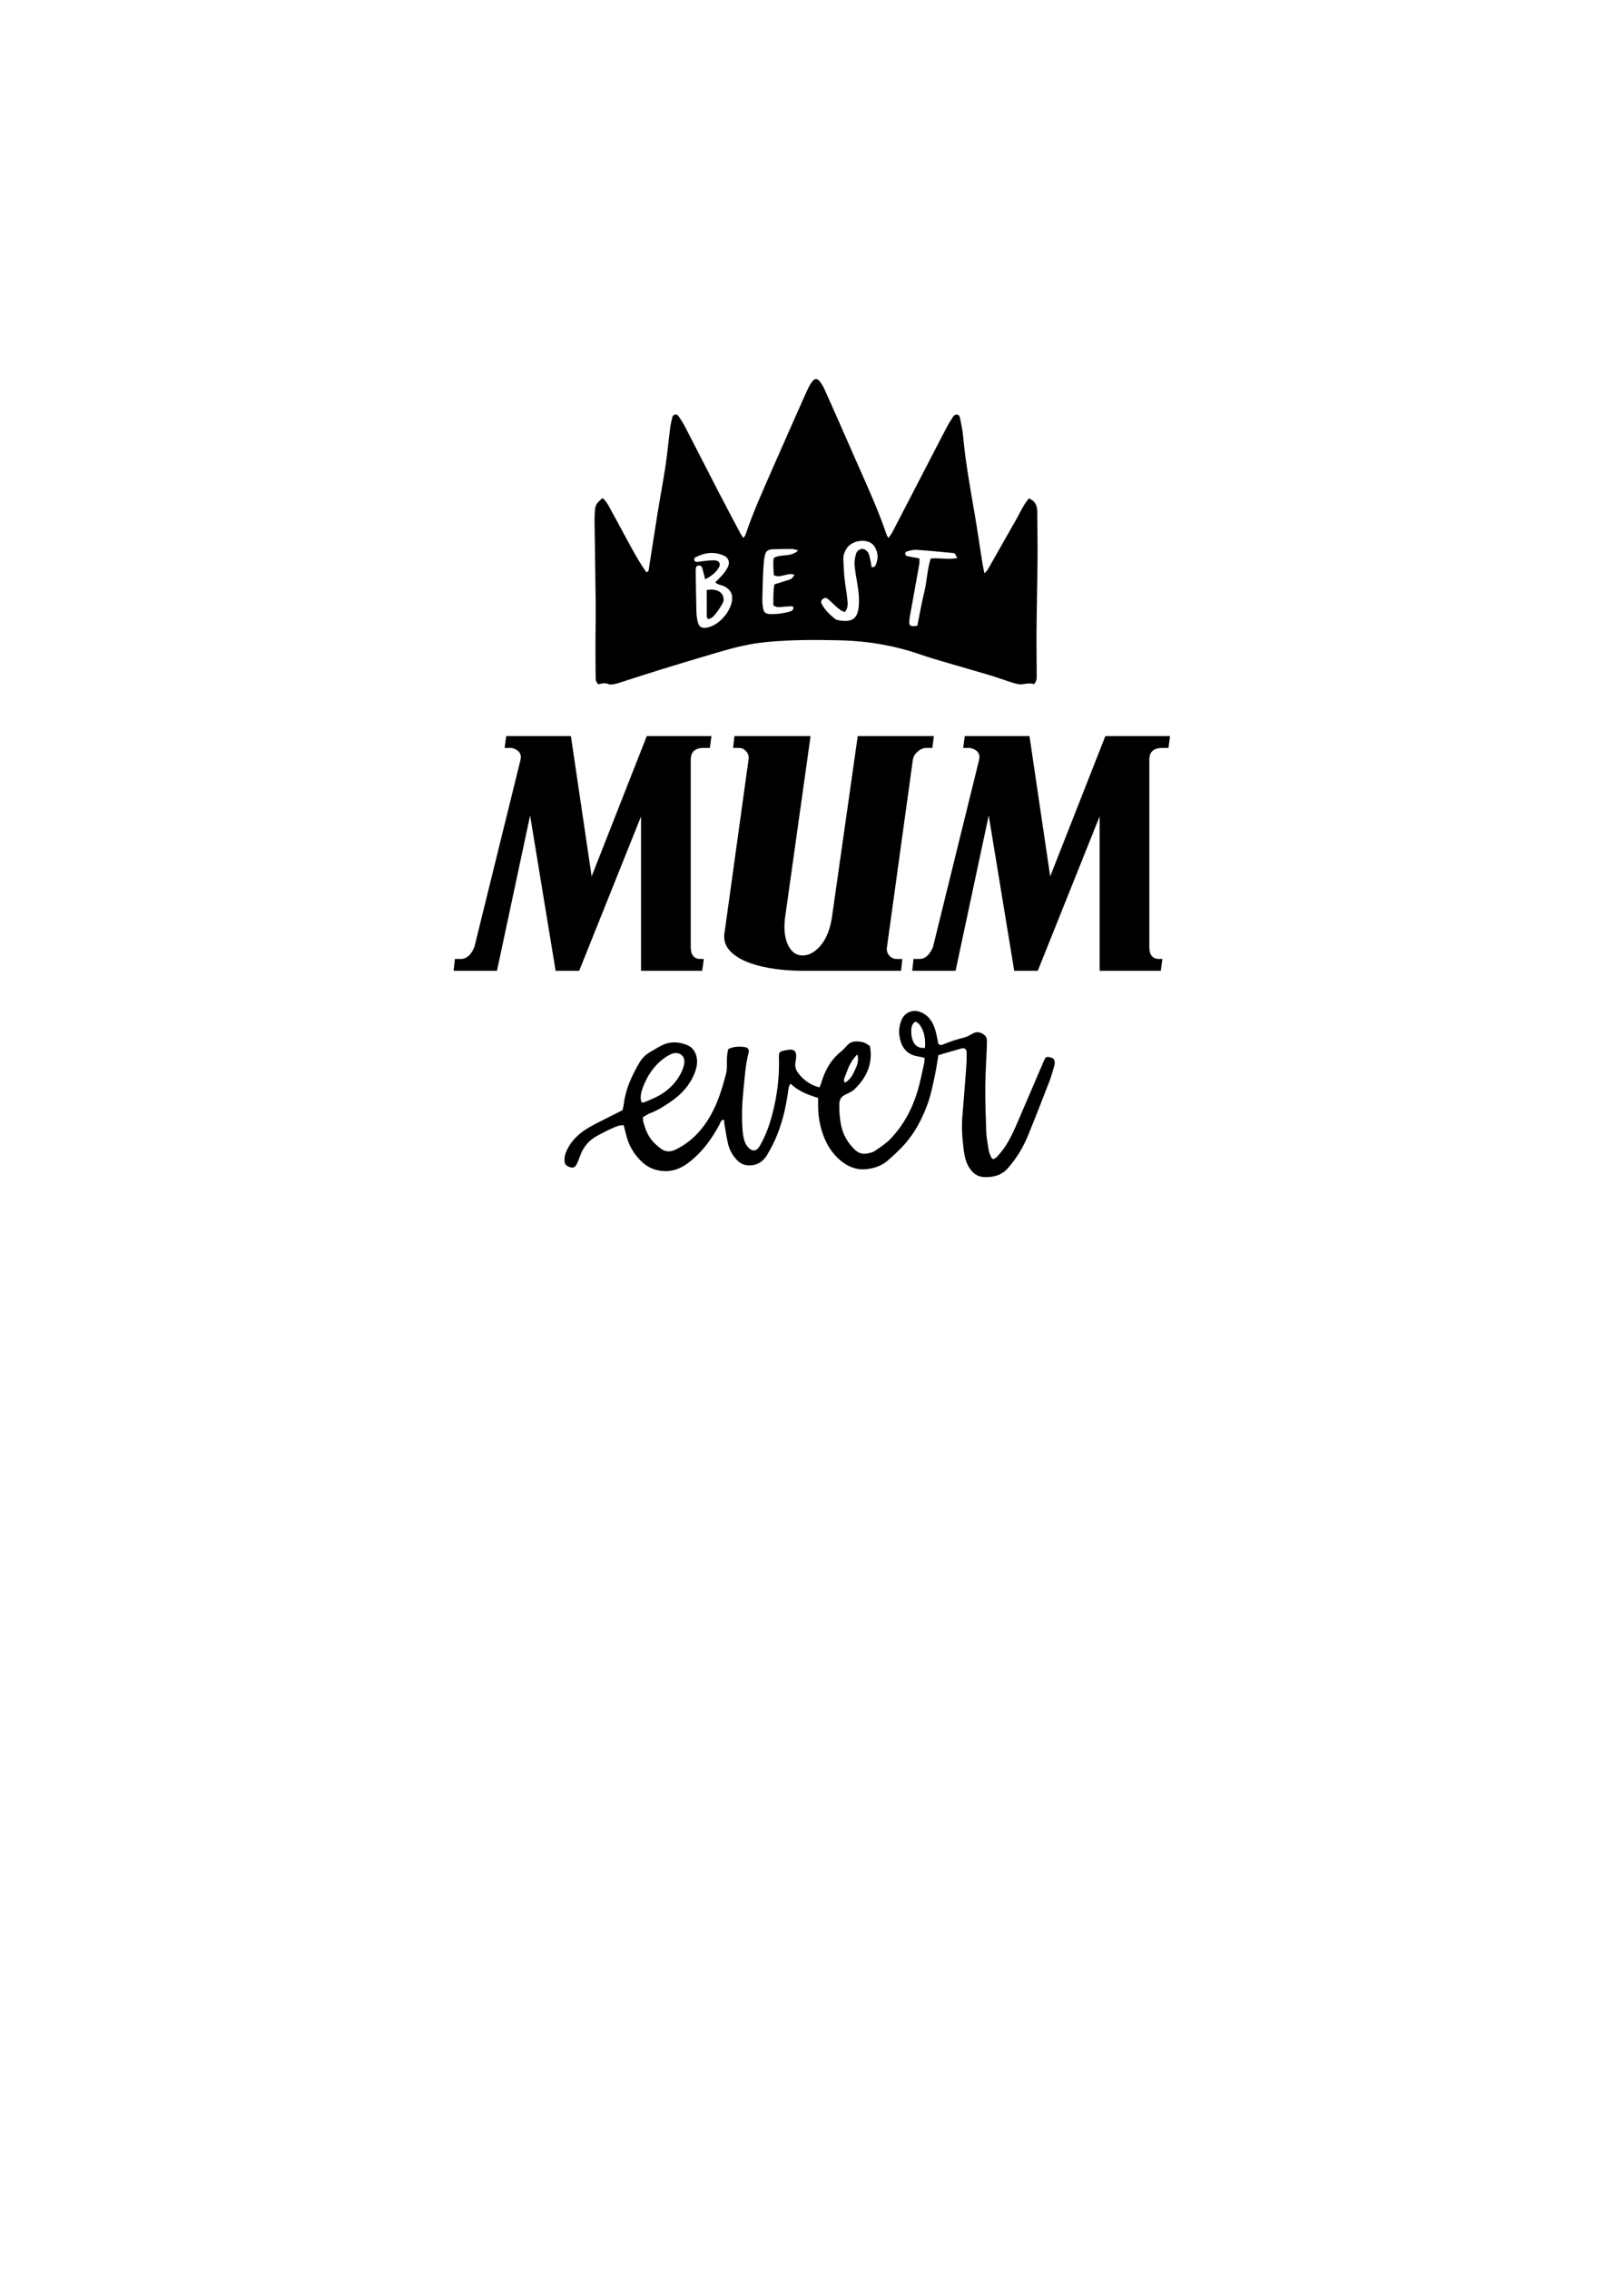
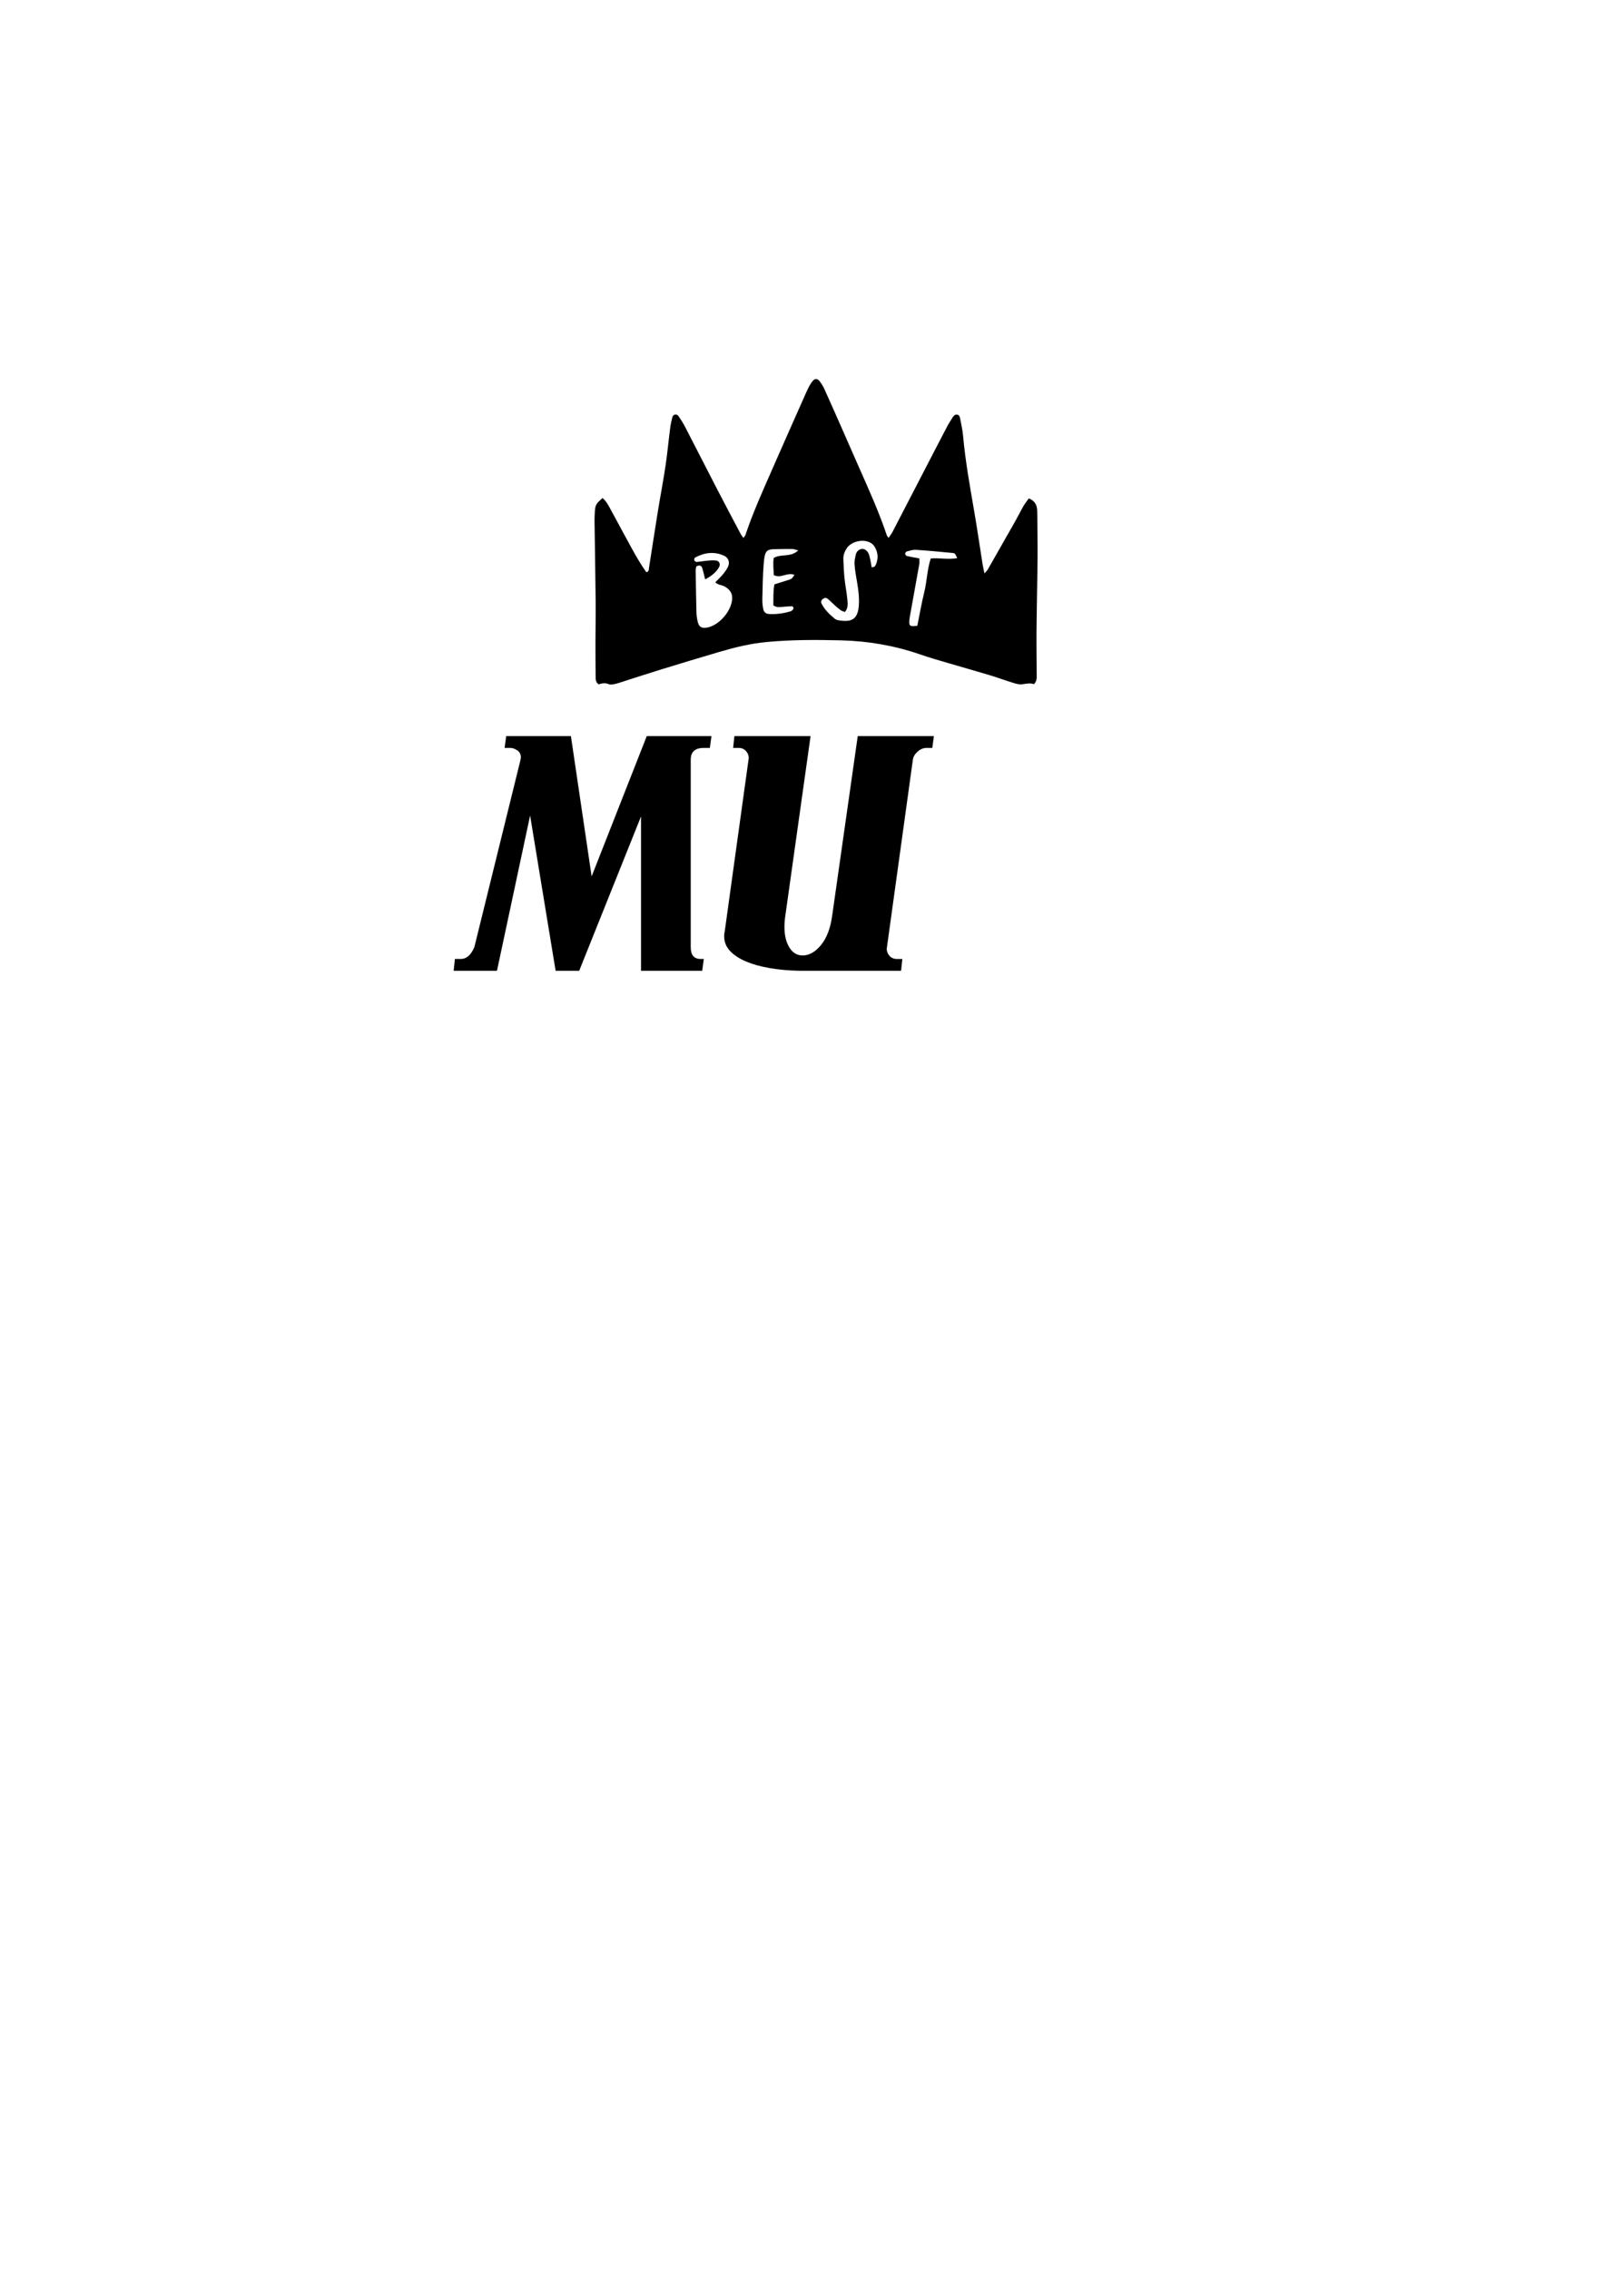
<svg xmlns="http://www.w3.org/2000/svg" version="1.1" id="圖層_1" x="0px" y="0px" width="301.139px" height="420.75px" viewBox="0 0 301.139 420.75" enable-background="new 0 0 301.139 420.75" xml:space="preserve">
  <g>
-     <path d="M194.802,196c-0.76-0.208-0.912-0.117-1.225,0.613c-1.56,3.636-3.129,7.268-4.681,10.907   c-0.724,1.697-1.457,3.39-2.473,4.936c-0.445,0.675-0.966,1.304-1.496,1.917c-0.191,0.223-0.51,0.339-0.779,0.51   c-0.174-0.189-0.318-0.287-0.377-0.423c-0.166-0.399-0.359-0.8-0.429-1.22c-0.192-1.178-0.423-2.357-0.464-3.544   c-0.138-3.953-0.285-7.909-0.063-11.866c0.074-1.299,0.119-2.599,0.173-3.9c0.017-0.379,0.018-0.759,0.015-1.139   c-0.003-0.478-0.262-0.831-0.633-1.077c-0.622-0.415-1.272-0.552-1.983-0.147c-0.514,0.293-1.047,0.611-1.611,0.75   c-1.27,0.307-2.502,0.696-3.705,1.205c-0.329,0.142-0.715,0.299-1.076-0.041c-0.192-0.877-0.321-1.793-0.596-2.664   c-0.469-1.492-1.233-2.679-2.864-3.282c-1.263-0.467-2.685,0.116-3.263,1.319c-0.565,1.176-0.672,2.402-0.402,3.649   c0.373,1.733,1.333,2.937,3.177,3.267c0.463,0.083,0.917,0.204,1.407,0.312c-0.038,0.425-0.032,0.753-0.102,1.063   c-0.383,1.691-0.705,3.402-1.201,5.059c-1.006,3.369-2.641,6.422-5.104,8.957c-0.818,0.844-1.849,1.493-2.822,2.174   c-0.343,0.237-0.8,0.331-1.219,0.433c-0.963,0.229-1.803,0.021-2.533-0.701c-1.226-1.213-2.095-2.617-2.464-4.307   c-0.302-1.381-0.407-2.776-0.366-4.195c0.025-0.826,0.375-1.296,1.069-1.647c0.623-0.314,1.313-0.595,1.795-1.069   c2.197-2.168,3.396-4.724,2.806-7.939c-0.627-0.534-1.222-0.767-1.892-0.843c-0.892-0.099-1.71-0.028-2.354,0.727   c-0.385,0.45-0.813,0.871-1.271,1.248c-1.83,1.51-2.876,3.492-3.521,5.726c-0.069,0.245-0.188,0.477-0.313,0.79   c-1.658-0.436-2.897-1.308-3.887-2.579c-0.491-0.629-0.724-1.285-0.569-2.107c0.475-2.511-0.379-2.579-2.472-2.058   c-0.194,0.049-0.36,0.204-0.477,0.272c-0.056,0.2-0.1,0.303-0.11,0.407c-0.016,0.161-0.015,0.324-0.01,0.487   c0.118,3.602-0.328,7.142-1.248,10.622c-0.541,2.052-1.262,4.037-2.347,5.871c-0.525,0.887-1.246,1.025-1.991,0.322   c-0.374-0.354-0.665-0.865-0.818-1.359c-0.208-0.666-0.304-1.379-0.351-2.078c-0.156-2.332-0.098-4.663,0.144-6.988   c0.252-2.424,0.364-4.866,0.986-7.242c0.152-0.584-0.117-0.965-0.724-1.048c-1.021-0.141-2.04-0.132-3.059,0.383   c-0.188,0.789-0.267,1.578-0.247,2.397c0.017,0.752,0.021,1.538-0.17,2.257c-0.693,2.622-1.494,5.229-2.829,7.599   c-1.545,2.739-3.629,4.976-6.524,6.374c-0.934,0.45-1.793,0.455-2.605-0.111c-0.612-0.431-1.182-0.947-1.679-1.51   c-0.843-0.95-1.282-2.131-1.637-3.331c-0.102-0.344-0.097-0.718-0.138-1.049c0.515-0.291,0.916-0.592,1.366-0.758   c1.392-0.51,2.617-1.317,3.822-2.137c2.058-1.402,3.664-3.197,4.523-5.592c0.28-0.786,0.419-1.582,0.304-2.395   c-0.162-1.146-0.734-2.075-1.822-2.514c-1.568-0.631-3.172-0.698-4.724,0.098c-0.724,0.371-1.416,0.8-2.121,1.204   c-0.868,0.498-1.542,1.206-2.035,2.059c-1.363,2.358-2.515,4.8-2.84,7.552c-0.05,0.42-0.176,0.833-0.253,1.182   c-1.78,0.896-3.483,1.731-5.162,2.61c-0.766,0.402-1.524,0.841-2.22,1.351c-1.329,0.976-2.405,2.183-3.055,3.729   c-0.26,0.617-0.366,1.244-0.283,1.904c0.083,0.662,0.62,0.84,1.142,1.006c0.414,0.129,0.826-0.068,1.063-0.545   c0.265-0.531,0.486-1.088,0.685-1.648c0.586-1.668,1.682-2.891,3.226-3.712c0.955-0.511,1.913-1.028,2.911-1.441   c0.578-0.239,1.183-0.54,1.926-0.464c0.161,0.633,0.323,1.254,0.479,1.877c0.49,1.947,1.483,3.595,2.956,4.957   c0.768,0.711,1.652,1.195,2.67,1.456c1.836,0.465,3.572,0.146,5.144-0.83c0.91-0.565,1.742-1.292,2.507-2.049   c1.667-1.655,2.961-3.592,4.06-5.666c0.155-0.292,0.186-0.767,0.788-0.759c0.032,0.33,0.04,0.643,0.094,0.947   c0.206,1.173,0.376,2.354,0.654,3.51c0.27,1.119,0.813,2.127,1.617,2.967c0.752,0.787,1.634,1.135,2.771,1.006   c1.328-0.15,2.224-0.877,2.851-1.926c0.691-1.159,1.317-2.373,1.827-3.624c1.05-2.57,1.648-5.27,2.056-8.013   c0.075-0.504,0.059-1.044,0.463-1.552c1.492,1.383,3.236,2.071,5.112,2.613c0,0.662-0.014,1.254,0.004,1.845   c0.051,1.969,0.429,3.872,1.195,5.695c0.644,1.521,1.56,2.854,2.803,3.941c1.35,1.184,2.949,1.896,4.736,1.754   c1.508-0.119,2.998-0.588,4.179-1.623c1.138-1,2.269-2.023,3.258-3.166c1.756-2.021,2.999-4.364,3.96-6.865   c0.763-1.984,1.161-4.06,1.593-6.127c0.23-1.099,0.379-2.217,0.571-3.363c1.46-0.428,2.857-0.85,4.263-1.241   c0.582-0.165,0.959,0.102,0.977,0.729c0.025,0.865,0,1.736-0.063,2.599c-0.229,3.082-0.469,6.161-0.726,9.241   c-0.175,2.066-0.019,4.12,0.241,6.164c0.146,1.13,0.357,2.267,0.97,3.254c0.682,1.104,1.577,1.847,3.009,1.859   c1.79,0.019,3.299-0.467,4.429-1.912c0.233-0.299,0.486-0.584,0.717-0.885c1.164-1.515,2.088-3.179,2.812-4.935   c1.36-3.305,2.647-6.641,3.938-9.974c0.332-0.858,0.576-1.751,0.849-2.632c0.16-0.521,0.29-1.051-0.063-1.617   C195.196,196.17,195.006,196.057,194.802,196z M156.858,199.121c0.436-1.271,0.945-2.518,2.135-3.695   c0.322,1.27-0.112,2.152-0.514,3.02c-0.405,0.88-0.871,1.74-1.836,2.238C156.302,200.064,156.701,199.586,156.858,199.121z    M118.939,204.325c-0.249-0.886-0.1-1.762,0.184-2.543c0.903-2.487,2.337-4.61,4.637-6.043c0.272-0.172,0.566-0.321,0.871-0.428   c1.325-0.466,2.473,0.404,2.249,1.801c-0.124,0.775-0.452,1.557-0.851,2.243c-0.968,1.668-2.357,2.94-4.063,3.839   c-0.809,0.426-1.665,0.764-2.508,1.124C119.324,204.374,119.148,204.325,118.939,204.325z M171.522,194.223   c-1.232,0.132-1.918-0.456-2.271-1.36c-0.229-0.582-0.293-1.264-0.27-1.895c0.021-0.565,0.103-1.196,0.765-1.619   c0.221,0.15,0.537,0.269,0.711,0.497C171.421,191.107,171.636,192.563,171.522,194.223z" />
    <path d="M110.416,119.005c-0.004,2.114,0.013,4.229,0.032,6.343c0.004,0.533-0.027,1.093,0.563,1.496   c0.582-0.18,1.189-0.33,1.845-0.034c0.309,0.139,0.751,0.054,1.114-0.021c0.528-0.108,1.043-0.291,1.56-0.455   c2.375-0.756,4.742-1.538,7.124-2.269c3.572-1.097,7.15-2.176,10.734-3.229c2.86-0.842,5.751-1.552,8.732-1.833   c4.597-0.433,9.199-0.426,13.812-0.312c5.026,0.124,9.907,0.956,14.658,2.599c1.688,0.584,3.41,1.077,5.123,1.583   c2.6,0.768,5.209,1.493,7.805,2.272c1.451,0.438,2.873,0.974,4.323,1.416c0.563,0.172,1.188,0.355,1.742,0.271   c0.743-0.114,1.457-0.274,2.132-0.013c0.561-0.535,0.522-1.145,0.521-1.738c-0.008-2.762-0.059-5.528-0.033-8.293   c0.04-4.446,0.152-8.892,0.189-13.337c0.023-2.874-0.037-5.747-0.056-8.621c-0.008-1.11-0.368-1.998-1.565-2.451   c-0.328,0.466-0.703,0.93-0.998,1.438c-0.489,0.844-0.914,1.726-1.394,2.575c-1.731,3.066-3.477,6.127-5.226,9.185   c-0.115,0.204-0.31,0.364-0.604,0.702c-0.143-0.679-0.26-1.145-0.334-1.615c-0.511-3.212-0.976-6.431-1.523-9.635   c-0.814-4.756-1.688-9.5-2.114-14.314c-0.097-1.075-0.354-2.137-0.552-3.202c-0.063-0.326-0.198-0.646-0.592-0.669   c-0.356-0.021-0.595,0.201-0.771,0.502c-0.306,0.512-0.652,0.998-0.933,1.524c-0.987,1.869-1.957,3.748-2.93,5.625   c-2.441,4.716-4.878,9.436-7.326,14.148c-0.185,0.353-0.443,0.666-0.711,1.059c-0.164-0.251-0.285-0.372-0.334-0.518   c-1.451-4.319-3.332-8.463-5.172-12.623c-1.16-2.624-2.308-5.256-3.467-7.882c-0.984-2.231-1.966-4.465-2.978-6.683   c-0.224-0.486-0.527-0.946-0.857-1.367c-0.372-0.478-0.87-0.488-1.234-0.038c-0.305,0.376-0.571,0.792-0.787,1.223   c-0.365,0.726-0.684,1.475-1.013,2.218c-1.909,4.309-3.83,8.612-5.718,12.93c-1.757,4.02-3.578,8.014-4.97,12.184   c-0.06,0.179-0.223,0.323-0.394,0.564c-0.216-0.321-0.384-0.53-0.507-0.765c-1.419-2.684-2.846-5.362-4.24-8.058   c-2.019-3.899-4.006-7.814-6.026-11.712c-0.372-0.719-0.807-1.41-1.27-2.074c-0.321-0.461-0.979-0.318-1.121,0.236   c-0.178,0.682-0.324,1.374-0.413,2.071c-0.298,2.311-0.508,4.635-0.853,6.938c-0.427,2.841-0.971,5.663-1.43,8.498   c-0.563,3.479-1.089,6.963-1.639,10.443c-0.047,0.293,0.012,0.672-0.496,0.772c-0.982-1.395-1.855-2.885-2.688-4.397   c-1.359-2.469-2.682-4.957-4.03-7.432c-0.38-0.697-0.767-1.4-1.396-1.913c-1.269,1.106-1.354,1.265-1.442,2.78   c-0.031,0.541-0.049,1.084-0.041,1.626c0.066,4.934,0.159,9.867,0.208,14.801C110.483,114.018,110.421,116.511,110.416,119.005z    M168.138,102.218c0.563-0.146,1.15-0.343,1.715-0.305c2.265,0.147,4.522,0.363,6.78,0.582c0.468,0.046,0.464,0.103,0.862,0.953   c-1.618,0.298-3.224-0.062-4.91,0.067c-0.677,2.105-0.685,4.153-1.207,6.281c-0.496,2.017-0.848,4.066-1.279,6.194   c-1.324,0.188-1.557,0.028-1.49-0.915c0.029-0.388,0.104-0.772,0.172-1.155c0.563-3.131,1.137-6.26,1.689-9.393   c0.053-0.305,0.008-0.627,0.008-1.028c-0.791-0.144-1.552-0.263-2.301-0.434c-0.144-0.032-0.33-0.261-0.336-0.405   C167.834,102.511,168.001,102.253,168.138,102.218z M152.56,111.038c0.276-0.214,0.614-0.302,0.896-0.068   c0.5,0.413,0.949,0.885,1.436,1.316c0.34,0.302,0.688,0.598,1.062,0.855c0.2,0.14,0.465,0.193,0.717,0.293   c0.662-0.77,0.516-1.643,0.438-2.458c-0.113-1.23-0.373-2.446-0.498-3.674c-0.125-1.227-0.189-2.461-0.228-3.693   c-0.021-0.73,0.24-1.41,0.652-2.015c0.859-1.262,3.039-1.755,4.398-0.983c0.273,0.155,0.537,0.393,0.705,0.657   c0.717,1.125,0.771,2.313,0.215,3.523c-0.052,0.109-0.16,0.212-0.267,0.272c-0.104,0.056-0.241,0.052-0.457,0.093   c-0.063-0.369-0.11-0.739-0.188-1.104c-0.094-0.444-0.178-0.896-0.325-1.322c-0.214-0.606-0.817-1.062-1.3-0.991   c-0.569,0.084-0.963,0.465-1.101,0.987c-0.161,0.618-0.307,1.277-0.258,1.904c0.089,1.169,0.302,2.287,0.501,3.475   c0.233,1.415,0.41,2.827,0.282,4.27c-0.225,2.51-1.438,2.99-3.764,2.591c-0.248-0.044-0.521-0.142-0.711-0.3   c-0.949-0.793-1.85-1.643-2.416-2.772C152.185,111.558,152.269,111.259,152.56,111.038z M141.617,104.437   c0.229-2.793,0.682-2.612,2.832-2.663c0.843-0.021,1.688-0.026,2.531-0.011c0.232,0.005,0.462,0.11,1.039,0.258   c-1.465,1.366-3.184,0.57-4.544,1.403c-0.177,1.045-0.022,2.12,0.013,3.175c1.331,0.682,2.479-0.587,3.827-0.048   c-0.217,0.284-0.346,0.582-0.571,0.718c-0.325,0.195-0.72,0.28-1.089,0.399c-0.676,0.219-1.354,0.43-2.06,0.652   c-0.246,1.352-0.173,2.634-0.194,3.887c0.744,0.528,1.464,0.261,2.151,0.237c0.449-0.016,0.899-0.072,1.349-0.076   c0.078-0.001,0.199,0.163,0.225,0.27c0.022,0.105-0.014,0.265-0.085,0.344c-0.127,0.139-0.286,0.29-0.458,0.34   c-1.257,0.359-2.54,0.547-3.851,0.497c-0.726-0.028-1.095-0.315-1.22-1.014c-0.102-0.573-0.169-1.165-0.153-1.745   C141.418,108.851,141.435,106.636,141.617,104.437z M128.883,103.347c1.754-0.938,3.569-1.188,5.425-0.322   c0.757,0.354,1.062,1.205,0.7,1.986c-0.24,0.521-0.593,1.003-0.96,1.45c-0.406,0.493-0.885,0.925-1.421,1.474   c0.551,0.528,1.262,0.481,1.796,0.798c0.851,0.507,1.379,1.155,1.344,2.193c-0.079,2.299-2.412,5.004-4.675,5.402   c-0.979,0.172-1.481-0.119-1.712-1.081c-0.135-0.566-0.222-1.156-0.237-1.737c-0.067-2.604-0.105-5.205-0.143-7.809   c-0.005-0.252,0.087-0.504,0.127-0.725c0.549-0.278,0.945-0.2,1.111,0.366c0.198,0.669,0.346,1.354,0.517,2.043   c1.268-0.649,2.136-1.425,2.593-2.291c0.274-0.521,0.043-1.111-0.54-1.193c-0.505-0.072-1.031-0.039-1.543,0.006   c-0.707,0.063-1.408,0.197-2.115,0.253c-0.137,0.01-0.363-0.179-0.413-0.321C128.69,103.702,128.77,103.407,128.883,103.347z" />
-     <path d="M131.047,109.358c0,1.618-0.006,3.237,0.008,4.855c0.001,0.171,0.12,0.339,0.195,0.536c0.701-0.051,1.075-0.538,1.426-0.96   c0.494-0.595,0.913-1.261,1.305-1.931c0.155-0.266,0.242-0.639,0.195-0.938c-0.057-0.354-0.208-0.773-0.462-1.004   C133.042,109.309,132.22,109.184,131.047,109.358z" />
    <path d="M118.864,151.333v28.603h11.348l0.295-2.188h-0.591c-1.224,0-1.832-0.729-1.832-2.186v-34.749   c0-1.457,0.806-2.187,2.423-2.187h1.122l0.296-2.187h-11.996l-10.223,26.002l-3.843-26.002H93.866l-0.296,2.187h1.063   c0.394,0,0.818,0.147,1.271,0.443c0.453,0.296,0.681,0.738,0.681,1.33c0,0.08-0.009,0.147-0.028,0.207   c-0.021,0.059-0.031,0.128-0.031,0.206l-8.567,34.749c-0.629,1.457-1.457,2.186-2.481,2.186h-1.124l-0.236,2.188h8.036l6.146-28.78   l4.728,28.78h4.373L118.864,151.333z" />
    <path d="M170.162,139.307c0.51-0.452,1.063-0.68,1.652-0.68h1.064l0.295-2.187H159.05l-4.729,33.212   c-0.314,2.364-1.004,4.196-2.067,5.496c-1.064,1.3-2.207,1.95-3.427,1.95c-1.025,0-1.844-0.493-2.453-1.478   c-0.611-0.985-0.916-2.266-0.916-3.841c0-0.63,0.059-1.339,0.177-2.128l4.669-33.212h-14.123l-0.237,2.187h1.063   c0.512,0,0.947,0.188,1.301,0.562c0.354,0.375,0.531,0.818,0.531,1.33l-4.49,32.385c-0.04,0.039-0.06,0.177-0.06,0.413v0.295   c0,0.985,0.353,1.862,1.063,2.631c0.709,0.767,1.686,1.417,2.925,1.95c1.241,0.531,2.708,0.945,4.403,1.24   c1.693,0.296,3.525,0.464,5.496,0.503h18.91l0.237-2.186h-1.063c-0.513,0-0.945-0.186-1.3-0.561   c-0.354-0.374-0.532-0.817-0.532-1.33l4.846-35.044C169.353,140.263,169.647,139.76,170.162,139.307z" />
-     <path d="M204.964,136.439l-10.224,26.002l-3.842-26.002h-11.998l-0.295,2.187h1.063c0.394,0,0.816,0.147,1.271,0.443   c0.454,0.296,0.682,0.738,0.682,1.33c0,0.08-0.012,0.147-0.029,0.207c-0.021,0.059-0.03,0.128-0.03,0.206l-8.566,34.749   c-0.629,1.457-1.458,2.186-2.481,2.186h-1.123l-0.236,2.188h8.037l6.146-28.78l4.729,28.78v0.001h4.369l11.465-28.603v28.603   h11.348l0.296-2.188h-0.591c-1.225,0-1.832-0.729-1.832-2.186v-34.749c0-1.457,0.807-2.187,2.423-2.187h1.122l0.296-2.187H204.964z   " />
  </g>
</svg>